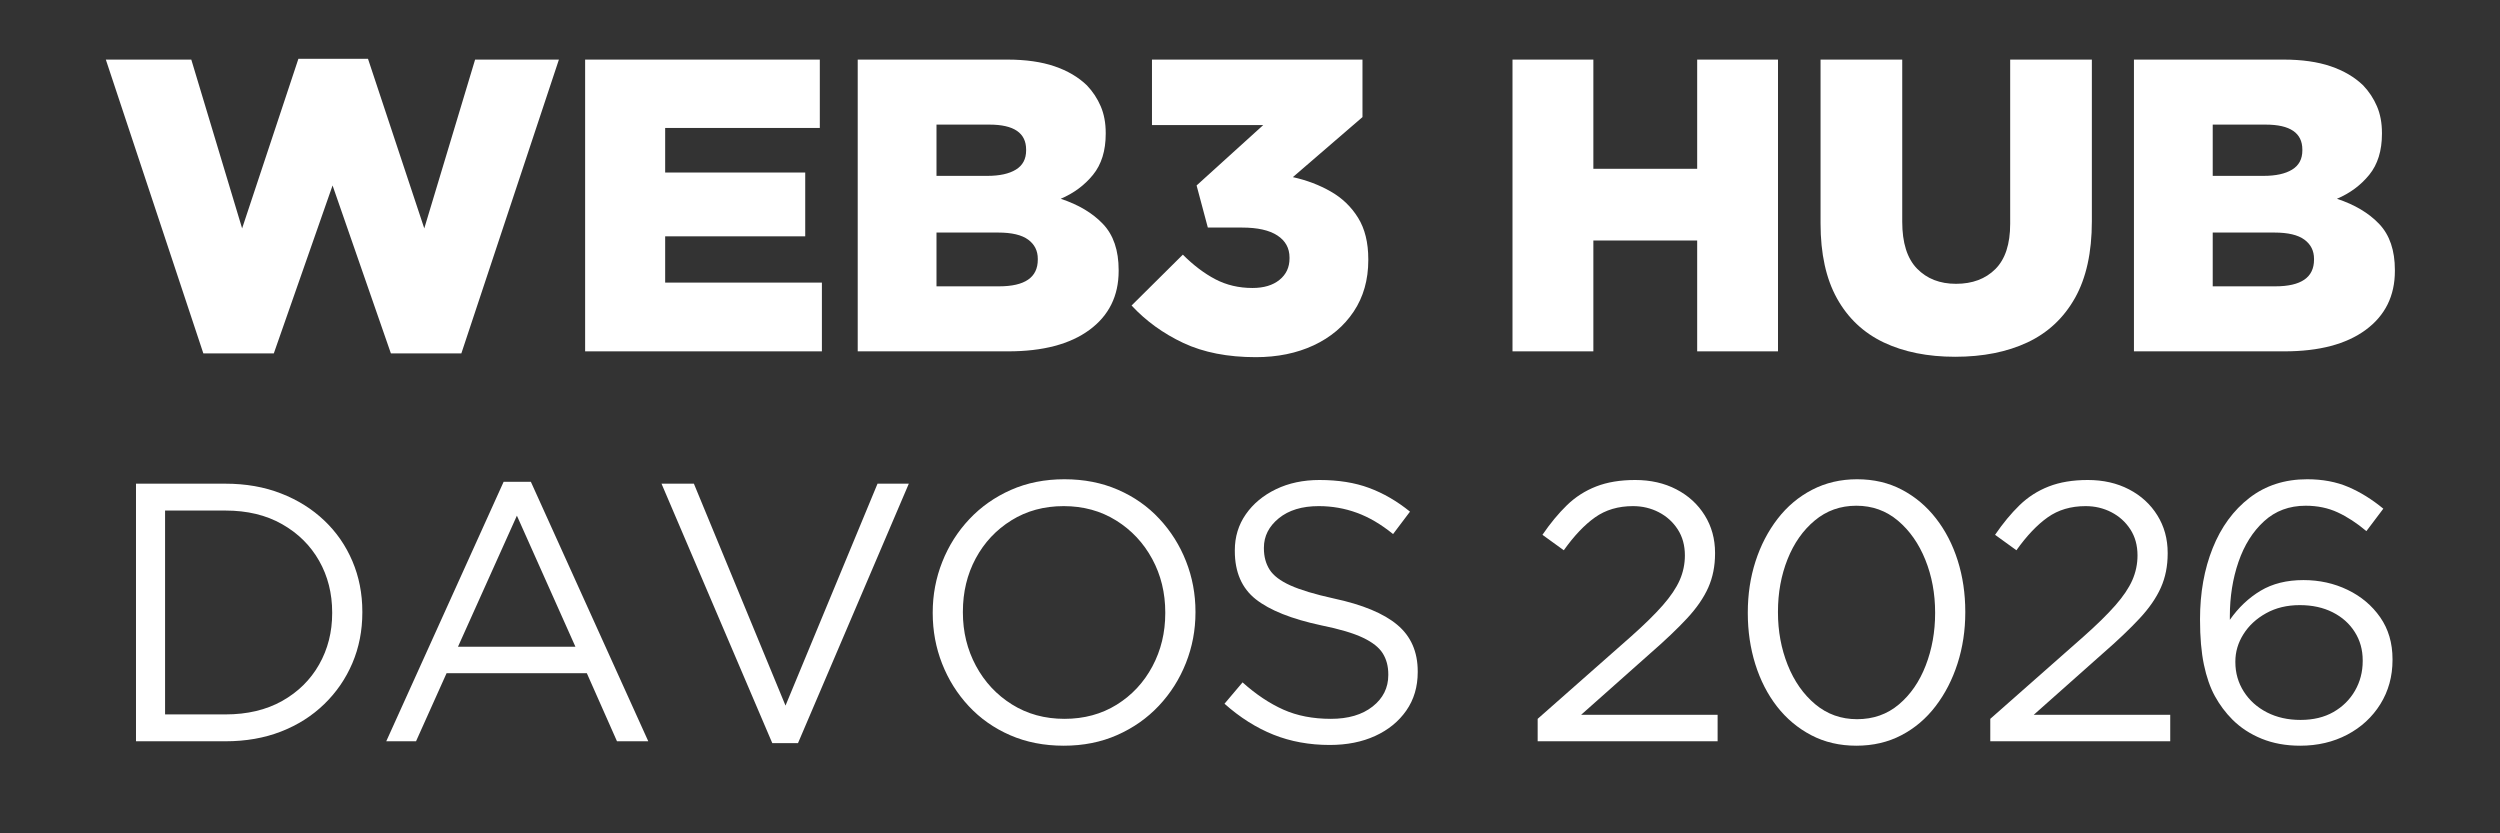
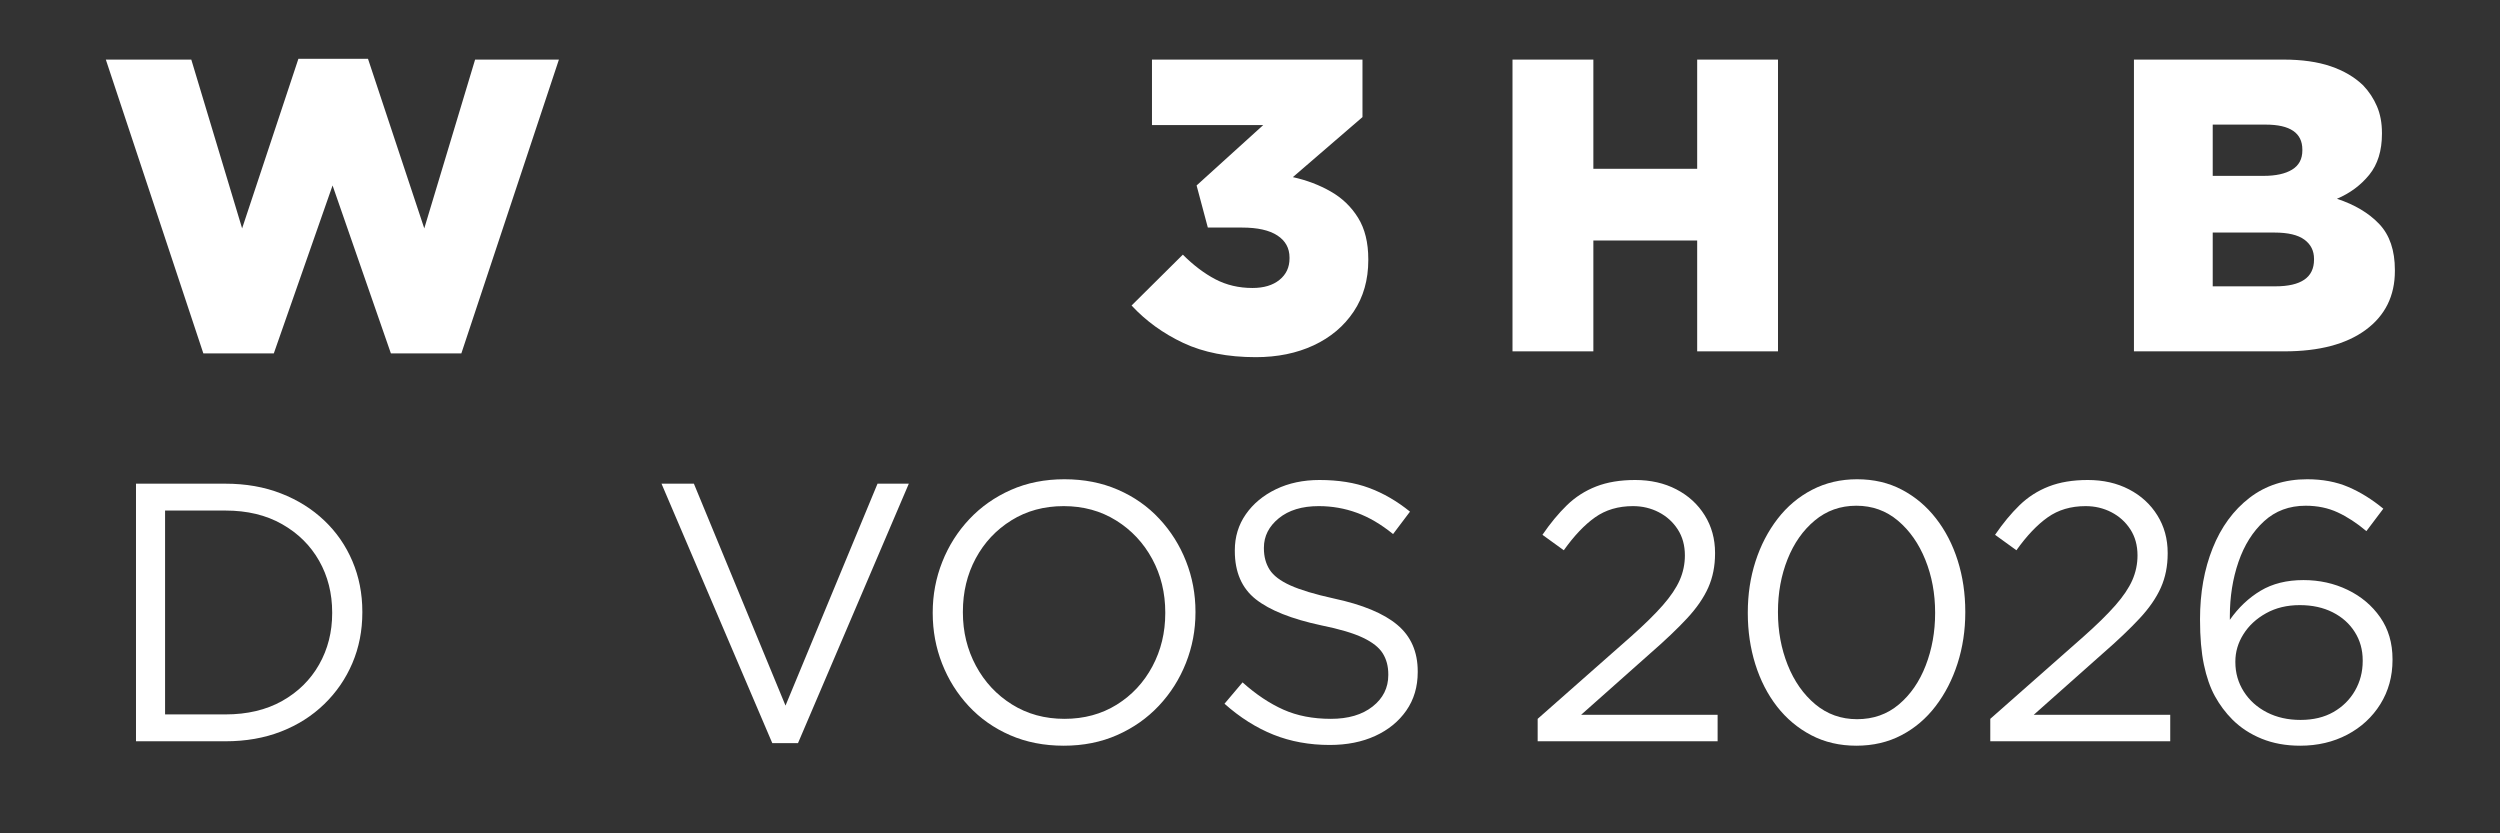
<svg xmlns="http://www.w3.org/2000/svg" width="1200" viewBox="0 0 900 300" height="400" preserveAspectRatio="xMidYMid meet">
  <rect x="0" y="0" width="900" height="300" fill="#333333" stroke="none" />
  <defs>
    <g />
  </defs>
  <g fill="#ffffff" fill-opacity="1">
    <g transform="translate(35.849, 126.485)">
      <g>
        <path d="M 37.359 0.75 L 2.25 -105.031 L 33.016 -105.031 L 51.312 -44.266 L 71.578 -105.328 L 96.625 -105.328 L 116.891 -44.266 L 135.188 -105.031 L 165.359 -105.031 L 130.234 0.75 L 104.875 0.75 L 83.875 -59.719 L 62.719 0.75 Z M 37.359 0.75 " />
      </g>
    </g>
  </g>
  <g fill="#ffffff" fill-opacity="1">
    <g transform="translate(201.351, 126.485)">
      <g>
-         <path d="M 9.297 0 L 9.297 -105.031 L 93.781 -105.031 L 93.781 -80.422 L 38.109 -80.422 L 38.109 -64.375 L 88.531 -64.375 L 88.531 -41.406 L 38.109 -41.406 L 38.109 -24.75 L 94.531 -24.75 L 94.531 0 Z M 9.297 0 " />
-       </g>
+         </g>
    </g>
  </g>
  <g fill="#ffffff" fill-opacity="1">
    <g transform="translate(299.481, 126.485)">
      <g>
-         <path d="M 9.297 0 L 9.297 -105.031 L 63.172 -105.031 C 69.773 -105.031 75.426 -104.227 80.125 -102.625 C 84.82 -101.031 88.723 -98.734 91.828 -95.734 C 93.93 -93.523 95.582 -91.02 96.781 -88.219 C 97.977 -85.426 98.578 -82.227 98.578 -78.625 L 98.578 -78.328 C 98.578 -72.223 97.051 -67.297 94 -63.547 C 90.945 -59.797 87.07 -56.922 82.375 -54.922 C 88.781 -52.816 93.859 -49.785 97.609 -45.828 C 101.359 -41.879 103.234 -36.359 103.234 -29.266 L 103.234 -28.953 C 103.234 -19.953 99.727 -12.875 92.719 -7.719 C 85.719 -2.57 75.969 0 63.469 0 Z M 69.922 -72.328 L 69.922 -72.625 C 69.922 -78.625 65.52 -81.625 56.719 -81.625 L 37.656 -81.625 L 37.656 -63.172 L 55.969 -63.172 C 60.363 -63.172 63.785 -63.922 66.234 -65.422 C 68.691 -66.922 69.922 -69.223 69.922 -72.328 Z M 74.125 -33.312 C 74.125 -36.207 72.973 -38.504 70.672 -40.203 C 68.367 -41.91 64.77 -42.766 59.875 -42.766 L 37.656 -42.766 L 37.656 -23.406 L 60.172 -23.406 C 69.473 -23.406 74.125 -26.609 74.125 -33.016 Z M 74.125 -33.312 " />
-       </g>
+         </g>
    </g>
  </g>
  <g fill="#ffffff" fill-opacity="1">
    <g transform="translate(404.664, 126.485)">
      <g>
        <path d="M 47.422 2.094 C 37.316 2.094 28.633 0.395 21.375 -3 C 14.125 -6.406 7.898 -10.906 2.703 -16.5 L 21.156 -34.812 C 24.957 -31.008 28.859 -28.055 32.859 -25.953 C 36.859 -23.859 41.312 -22.812 46.219 -22.812 C 50.312 -22.812 53.555 -23.785 55.953 -25.734 C 58.359 -27.68 59.562 -30.254 59.562 -33.453 L 59.562 -33.766 C 59.562 -37.16 58.109 -39.805 55.203 -41.703 C 52.305 -43.609 48.062 -44.562 42.469 -44.562 L 30.156 -44.562 L 26.109 -59.719 L 50.109 -81.469 L 10.047 -81.469 L 10.047 -105.031 L 85.828 -105.031 L 85.828 -84.328 L 60.766 -62.719 C 65.766 -61.613 70.316 -59.883 74.422 -57.531 C 78.523 -55.188 81.801 -52.035 84.25 -48.078 C 86.695 -44.129 87.922 -39.156 87.922 -33.156 L 87.922 -32.859 C 87.922 -25.754 86.172 -19.578 82.672 -14.328 C 79.172 -9.078 74.367 -5.023 68.266 -2.172 C 62.172 0.672 55.223 2.094 47.422 2.094 Z M 47.422 2.094 " />
      </g>
    </g>
  </g>
  <g fill="#ffffff" fill-opacity="1">
    <g transform="translate(495.742, 126.485)">
      <g />
    </g>
  </g>
  <g fill="#ffffff" fill-opacity="1">
    <g transform="translate(535.204, 126.485)">
      <g>
        <path d="M 9.297 0 L 9.297 -105.031 L 38.406 -105.031 L 38.406 -65.719 L 75.781 -65.719 L 75.781 -105.031 L 104.875 -105.031 L 104.875 0 L 75.781 0 L 75.781 -39.906 L 38.406 -39.906 L 38.406 0 Z M 9.297 0 " />
      </g>
    </g>
  </g>
  <g fill="#ffffff" fill-opacity="1">
    <g transform="translate(647.289, 126.485)">
      <g>
-         <path d="M 56.562 1.953 C 46.664 1.953 38.086 0.227 30.828 -3.219 C 23.578 -6.676 17.977 -11.953 14.031 -19.047 C 10.082 -26.148 8.109 -35.156 8.109 -46.062 L 8.109 -105.031 L 37.516 -105.031 L 37.516 -46.672 C 37.516 -39.066 39.289 -33.438 42.844 -29.781 C 46.395 -26.133 51.07 -24.312 56.875 -24.312 C 62.77 -24.312 67.492 -26.082 71.047 -29.625 C 74.598 -33.176 76.375 -38.609 76.375 -45.922 L 76.375 -105.031 L 105.781 -105.031 L 105.781 -46.812 C 105.781 -35.613 103.754 -26.41 99.703 -19.203 C 95.648 -12.004 89.945 -6.676 82.594 -3.219 C 75.25 0.227 66.57 1.953 56.562 1.953 Z M 56.562 1.953 " />
-       </g>
+         </g>
    </g>
  </g>
  <g fill="#ffffff" fill-opacity="1">
    <g transform="translate(758.924, 126.485)">
      <g>
        <path d="M 9.297 0 L 9.297 -105.031 L 63.172 -105.031 C 69.773 -105.031 75.426 -104.227 80.125 -102.625 C 84.82 -101.031 88.723 -98.734 91.828 -95.734 C 93.93 -93.523 95.582 -91.02 96.781 -88.219 C 97.977 -85.426 98.578 -82.227 98.578 -78.625 L 98.578 -78.328 C 98.578 -72.223 97.051 -67.297 94 -63.547 C 90.945 -59.797 87.07 -56.922 82.375 -54.922 C 88.781 -52.816 93.859 -49.785 97.609 -45.828 C 101.359 -41.879 103.234 -36.359 103.234 -29.266 L 103.234 -28.953 C 103.234 -19.953 99.727 -12.875 92.719 -7.719 C 85.719 -2.57 75.969 0 63.469 0 Z M 69.922 -72.328 L 69.922 -72.625 C 69.922 -78.625 65.52 -81.625 56.719 -81.625 L 37.656 -81.625 L 37.656 -63.172 L 55.969 -63.172 C 60.363 -63.172 63.785 -63.922 66.234 -65.422 C 68.691 -66.922 69.922 -69.223 69.922 -72.328 Z M 74.125 -33.312 C 74.125 -36.207 72.973 -38.504 70.672 -40.203 C 68.367 -41.91 64.77 -42.766 59.875 -42.766 L 37.656 -42.766 L 37.656 -23.406 L 60.172 -23.406 C 69.473 -23.406 74.125 -26.609 74.125 -33.016 Z M 74.125 -33.312 " />
      </g>
    </g>
  </g>
  <g fill="#ffffff" fill-opacity="1">
    <g transform="translate(35.849, 266.86)">
      <g>
        <path d="M 13.109 0 L 13.109 -92.734 L 45.312 -92.734 C 52.645 -92.734 59.312 -91.562 65.312 -89.219 C 71.32 -86.883 76.508 -83.641 80.875 -79.484 C 85.25 -75.336 88.629 -70.457 91.016 -64.844 C 93.398 -59.238 94.594 -53.172 94.594 -46.641 L 94.594 -46.375 C 94.594 -39.832 93.398 -33.754 91.016 -28.141 C 88.629 -22.535 85.25 -17.613 80.875 -13.375 C 76.508 -9.133 71.32 -5.844 65.312 -3.5 C 59.312 -1.164 52.645 0 45.312 0 Z M 45.312 -83.062 L 23.578 -83.062 L 23.578 -9.672 L 45.312 -9.672 C 53.164 -9.672 59.961 -11.281 65.703 -14.5 C 71.453 -17.727 75.895 -22.102 79.031 -27.625 C 82.164 -33.145 83.734 -39.305 83.734 -46.109 L 83.734 -46.375 C 83.734 -53.258 82.164 -59.461 79.031 -64.984 C 75.895 -70.504 71.453 -74.895 65.703 -78.156 C 59.961 -81.426 53.164 -83.062 45.312 -83.062 Z M 45.312 -83.062 " />
      </g>
    </g>
  </g>
  <g fill="#ffffff" fill-opacity="1">
    <g transform="translate(133.88, 266.86)">
      <g>
-         <path d="M 5.172 0 L 47.422 -93.406 L 57.234 -93.406 L 99.5 0 L 88.234 0 L 77.375 -24.516 L 26.891 -24.516 L 15.891 0 Z M 31 -34.047 L 73.266 -34.047 L 52.203 -81.219 Z M 31 -34.047 " />
-       </g>
+         </g>
    </g>
  </g>
  <g fill="#ffffff" fill-opacity="1">
    <g transform="translate(232.971, 266.86)">
      <g>
        <path d="M 45.047 0.656 L 5.172 -92.734 L 16.828 -92.734 L 49.812 -12.844 L 82.938 -92.734 L 94.203 -92.734 L 54.312 0.656 Z M 45.047 0.656 " />
      </g>
    </g>
  </g>
  <g fill="#ffffff" fill-opacity="1">
    <g transform="translate(326.763, 266.86)">
      <g>
        <path d="M 56.172 1.594 C 49.109 1.594 42.68 0.332 36.891 -2.188 C 31.109 -4.707 26.141 -8.195 21.984 -12.656 C 17.836 -17.113 14.641 -22.211 12.391 -27.953 C 10.141 -33.691 9.016 -39.742 9.016 -46.109 L 9.016 -46.375 C 9.016 -52.727 10.16 -58.797 12.453 -64.578 C 14.742 -70.367 17.988 -75.492 22.188 -79.953 C 26.383 -84.41 31.375 -87.922 37.156 -90.484 C 42.945 -93.047 49.375 -94.328 56.438 -94.328 C 63.5 -94.328 69.922 -93.066 75.703 -90.547 C 81.492 -88.035 86.461 -84.547 90.609 -80.078 C 94.766 -75.617 97.969 -70.52 100.219 -64.781 C 102.477 -59.039 103.609 -52.992 103.609 -46.641 L 103.609 -46.375 C 103.609 -40.008 102.457 -33.93 100.156 -28.141 C 97.863 -22.359 94.617 -17.238 90.422 -12.781 C 86.223 -8.32 81.227 -4.812 75.438 -2.25 C 69.656 0.312 63.234 1.594 56.172 1.594 Z M 56.438 -8.078 C 63.5 -8.078 69.77 -9.773 75.25 -13.172 C 80.727 -16.578 85.008 -21.172 88.094 -26.953 C 91.188 -32.742 92.734 -39.129 92.734 -46.109 L 92.734 -46.375 C 92.734 -53.438 91.164 -59.859 88.031 -65.641 C 84.895 -71.43 80.566 -76.047 75.047 -79.484 C 69.523 -82.93 63.234 -84.656 56.172 -84.656 C 49.109 -84.656 42.836 -82.953 37.359 -79.547 C 31.879 -76.148 27.594 -71.582 24.5 -65.844 C 21.414 -60.102 19.875 -53.703 19.875 -46.641 L 19.875 -46.375 C 19.875 -39.395 21.441 -32.988 24.578 -27.156 C 27.711 -21.332 32.039 -16.695 37.562 -13.25 C 43.082 -9.801 49.375 -8.078 56.438 -8.078 Z M 56.438 -8.078 " />
      </g>
    </g>
  </g>
  <g fill="#ffffff" fill-opacity="1">
    <g transform="translate(433.802, 266.86)">
      <g>
        <path d="M 44.906 1.328 C 37.582 1.328 30.828 0.094 24.641 -2.375 C 18.461 -4.852 12.586 -8.566 7.016 -13.516 L 13.516 -21.203 C 18.367 -16.867 23.27 -13.598 28.219 -11.391 C 33.164 -9.18 38.863 -8.078 45.312 -8.078 C 51.582 -8.078 56.594 -9.555 60.344 -12.516 C 64.102 -15.473 65.984 -19.25 65.984 -23.844 L 65.984 -24.109 C 65.984 -27.023 65.316 -29.539 63.984 -31.656 C 62.66 -33.781 60.273 -35.66 56.828 -37.297 C 53.391 -38.93 48.398 -40.41 41.859 -41.734 C 31.172 -44.023 23.312 -47.156 18.281 -51.125 C 13.25 -55.102 10.734 -60.895 10.734 -68.5 L 10.734 -68.766 C 10.734 -73.617 12.055 -77.941 14.703 -81.734 C 17.359 -85.535 20.977 -88.539 25.562 -90.75 C 30.156 -92.957 35.367 -94.062 41.203 -94.062 C 48.004 -94.062 53.961 -93.109 59.078 -91.203 C 64.203 -89.305 69.109 -86.461 73.797 -82.672 L 67.703 -74.594 C 63.367 -78.125 59.016 -80.68 54.641 -82.266 C 50.273 -83.859 45.707 -84.656 40.938 -84.656 C 34.926 -84.656 30.133 -83.195 26.562 -80.281 C 22.988 -77.363 21.203 -73.832 21.203 -69.688 L 21.203 -69.422 C 21.203 -66.504 21.883 -63.961 23.25 -61.797 C 24.613 -59.641 27.109 -57.742 30.734 -56.109 C 34.359 -54.473 39.57 -52.906 46.375 -51.406 C 56.707 -49.195 64.32 -46.035 69.219 -41.922 C 74.125 -37.816 76.578 -32.234 76.578 -25.172 L 76.578 -24.906 C 76.578 -19.602 75.207 -14.988 72.469 -11.062 C 69.727 -7.133 65.992 -4.086 61.266 -1.922 C 56.547 0.242 51.094 1.328 44.906 1.328 Z M 44.906 1.328 " />
      </g>
    </g>
  </g>
  <g fill="#ffffff" fill-opacity="1">
    <g transform="translate(513.022, 266.86)">
      <g />
    </g>
  </g>
  <g fill="#ffffff" fill-opacity="1">
    <g transform="translate(547.2, 266.86)">
      <g>
        <path d="M 6.359 0 L 6.359 -8.078 L 40.016 -37.766 C 44.785 -42.004 48.582 -45.734 51.406 -48.953 C 54.227 -52.172 56.258 -55.191 57.5 -58.016 C 58.738 -60.848 59.359 -63.812 59.359 -66.906 C 59.359 -70.531 58.492 -73.664 56.766 -76.312 C 55.047 -78.957 52.77 -81.008 49.938 -82.469 C 47.113 -83.926 44.023 -84.656 40.672 -84.656 C 35.367 -84.656 30.816 -83.305 27.016 -80.609 C 23.223 -77.922 19.473 -73.973 15.766 -68.766 L 8.078 -74.328 C 10.91 -78.473 13.848 -82.023 16.891 -84.984 C 19.941 -87.941 23.453 -90.191 27.422 -91.734 C 31.398 -93.285 36.082 -94.062 41.469 -94.062 C 47.031 -94.062 51.973 -92.938 56.297 -90.688 C 60.629 -88.438 64.031 -85.32 66.5 -81.344 C 68.977 -77.375 70.219 -72.867 70.219 -67.828 L 70.219 -67.562 C 70.219 -63.062 69.398 -58.977 67.766 -55.312 C 66.129 -51.645 63.586 -47.957 60.141 -44.25 C 56.703 -40.539 52.242 -36.301 46.766 -31.531 L 22 -9.531 L 71.141 -9.531 L 71.141 0 Z M 6.359 0 " />
      </g>
    </g>
  </g>
  <g fill="#ffffff" fill-opacity="1">
    <g transform="translate(620.988, 266.86)">
      <g>
        <path d="M 47.297 1.594 C 41.285 1.594 35.875 0.332 31.062 -2.188 C 26.25 -4.707 22.141 -8.148 18.734 -12.516 C 15.336 -16.891 12.734 -21.969 10.922 -27.75 C 9.117 -33.539 8.219 -39.66 8.219 -46.109 L 8.219 -46.375 C 8.219 -52.906 9.145 -59.039 11 -64.781 C 12.852 -70.52 15.5 -75.617 18.938 -80.078 C 22.383 -84.547 26.535 -88.035 31.391 -90.547 C 36.254 -93.066 41.645 -94.328 47.562 -94.328 C 53.57 -94.328 58.957 -93.066 63.719 -90.547 C 68.488 -88.035 72.57 -84.594 75.969 -80.219 C 79.375 -75.844 81.984 -70.785 83.797 -65.047 C 85.609 -59.305 86.516 -53.172 86.516 -46.641 L 86.516 -46.375 C 86.516 -39.926 85.586 -33.805 83.734 -28.016 C 81.879 -22.234 79.25 -17.113 75.844 -12.656 C 72.445 -8.195 68.344 -4.707 63.531 -2.188 C 58.719 0.332 53.305 1.594 47.297 1.594 Z M 47.562 -7.953 C 53.395 -7.953 58.406 -9.719 62.594 -13.25 C 66.789 -16.781 70.016 -21.457 72.266 -27.281 C 74.523 -33.113 75.656 -39.391 75.656 -46.109 L 75.656 -46.375 C 75.656 -53.176 74.484 -59.488 72.141 -65.312 C 69.797 -71.145 66.504 -75.848 62.266 -79.422 C 58.023 -83.004 53.035 -84.797 47.297 -84.797 C 41.555 -84.797 36.566 -83.023 32.328 -79.484 C 28.086 -75.953 24.816 -71.289 22.516 -65.5 C 20.223 -59.719 19.078 -53.43 19.078 -46.641 L 19.078 -46.375 C 19.078 -39.656 20.242 -33.359 22.578 -27.484 C 24.922 -21.617 28.234 -16.895 32.516 -13.312 C 36.805 -9.738 41.82 -7.953 47.562 -7.953 Z M 47.562 -7.953 " />
      </g>
    </g>
  </g>
  <g fill="#ffffff" fill-opacity="1">
    <g transform="translate(710.144, 266.86)">
      <g>
        <path d="M 6.359 0 L 6.359 -8.078 L 40.016 -37.766 C 44.785 -42.004 48.582 -45.734 51.406 -48.953 C 54.227 -52.172 56.258 -55.191 57.5 -58.016 C 58.738 -60.848 59.359 -63.812 59.359 -66.906 C 59.359 -70.531 58.492 -73.664 56.766 -76.312 C 55.047 -78.957 52.77 -81.008 49.938 -82.469 C 47.113 -83.926 44.023 -84.656 40.672 -84.656 C 35.367 -84.656 30.816 -83.305 27.016 -80.609 C 23.223 -77.922 19.473 -73.973 15.766 -68.766 L 8.078 -74.328 C 10.91 -78.473 13.848 -82.023 16.891 -84.984 C 19.941 -87.941 23.453 -90.191 27.422 -91.734 C 31.398 -93.285 36.082 -94.062 41.469 -94.062 C 47.031 -94.062 51.973 -92.938 56.297 -90.688 C 60.629 -88.438 64.031 -85.32 66.5 -81.344 C 68.977 -77.375 70.219 -72.867 70.219 -67.828 L 70.219 -67.562 C 70.219 -63.062 69.398 -58.977 67.766 -55.312 C 66.129 -51.645 63.586 -47.957 60.141 -44.25 C 56.703 -40.539 52.242 -36.301 46.766 -31.531 L 22 -9.531 L 71.141 -9.531 L 71.141 0 Z M 6.359 0 " />
      </g>
    </g>
  </g>
  <g fill="#ffffff" fill-opacity="1">
    <g transform="translate(783.932, 266.86)">
      <g>
        <path d="M 44.125 1.594 C 39 1.594 34.379 0.754 30.266 -0.922 C 26.16 -2.598 22.648 -4.895 19.734 -7.812 C 17.266 -10.289 15.164 -13.098 13.438 -16.234 C 11.719 -19.367 10.395 -23.164 9.469 -27.625 C 8.539 -32.082 8.078 -37.445 8.078 -43.719 L 8.078 -43.984 C 8.078 -53.43 9.598 -61.953 12.641 -69.547 C 15.691 -77.148 20.109 -83.18 25.891 -87.641 C 31.68 -92.098 38.598 -94.328 46.641 -94.328 C 52.203 -94.328 57.145 -93.398 61.469 -91.547 C 65.801 -89.691 70 -87.086 74.062 -83.734 L 67.969 -75.656 C 64.52 -78.562 61.07 -80.812 57.625 -82.406 C 54.188 -84 50.348 -84.797 46.109 -84.797 C 40.191 -84.797 35.203 -82.938 31.141 -79.219 C 27.078 -75.508 24.004 -70.629 21.922 -64.578 C 19.848 -58.535 18.812 -52.023 18.812 -45.047 L 18.812 -43.719 C 21.906 -48.133 25.594 -51.625 29.875 -54.188 C 34.156 -56.75 39.301 -58.031 45.312 -58.031 C 51.051 -58.031 56.348 -56.859 61.203 -54.516 C 66.066 -52.172 69.977 -48.879 72.938 -44.641 C 75.895 -40.398 77.375 -35.367 77.375 -29.547 L 77.375 -29.281 C 77.375 -23.363 75.914 -18.062 73 -13.375 C 70.082 -8.695 66.109 -5.031 61.078 -2.375 C 56.047 0.27 50.395 1.594 44.125 1.594 Z M 44.25 -7.688 C 48.844 -7.688 52.797 -8.633 56.109 -10.531 C 59.422 -12.426 62.004 -14.984 63.859 -18.203 C 65.711 -21.43 66.641 -24.988 66.641 -28.875 L 66.641 -29.141 C 66.641 -32.941 65.688 -36.344 63.781 -39.344 C 61.883 -42.352 59.234 -44.719 55.828 -46.438 C 52.43 -48.156 48.484 -49.016 43.984 -49.016 C 39.391 -49.016 35.348 -48.039 31.859 -46.094 C 28.367 -44.156 25.648 -41.641 23.703 -38.547 C 21.766 -35.461 20.797 -32.195 20.797 -28.75 L 20.797 -28.484 C 20.797 -24.598 21.812 -21.062 23.844 -17.875 C 25.875 -14.695 28.656 -12.203 32.188 -10.391 C 35.727 -8.586 39.75 -7.688 44.25 -7.688 Z M 44.25 -7.688 " />
      </g>
    </g>
  </g>
</svg>